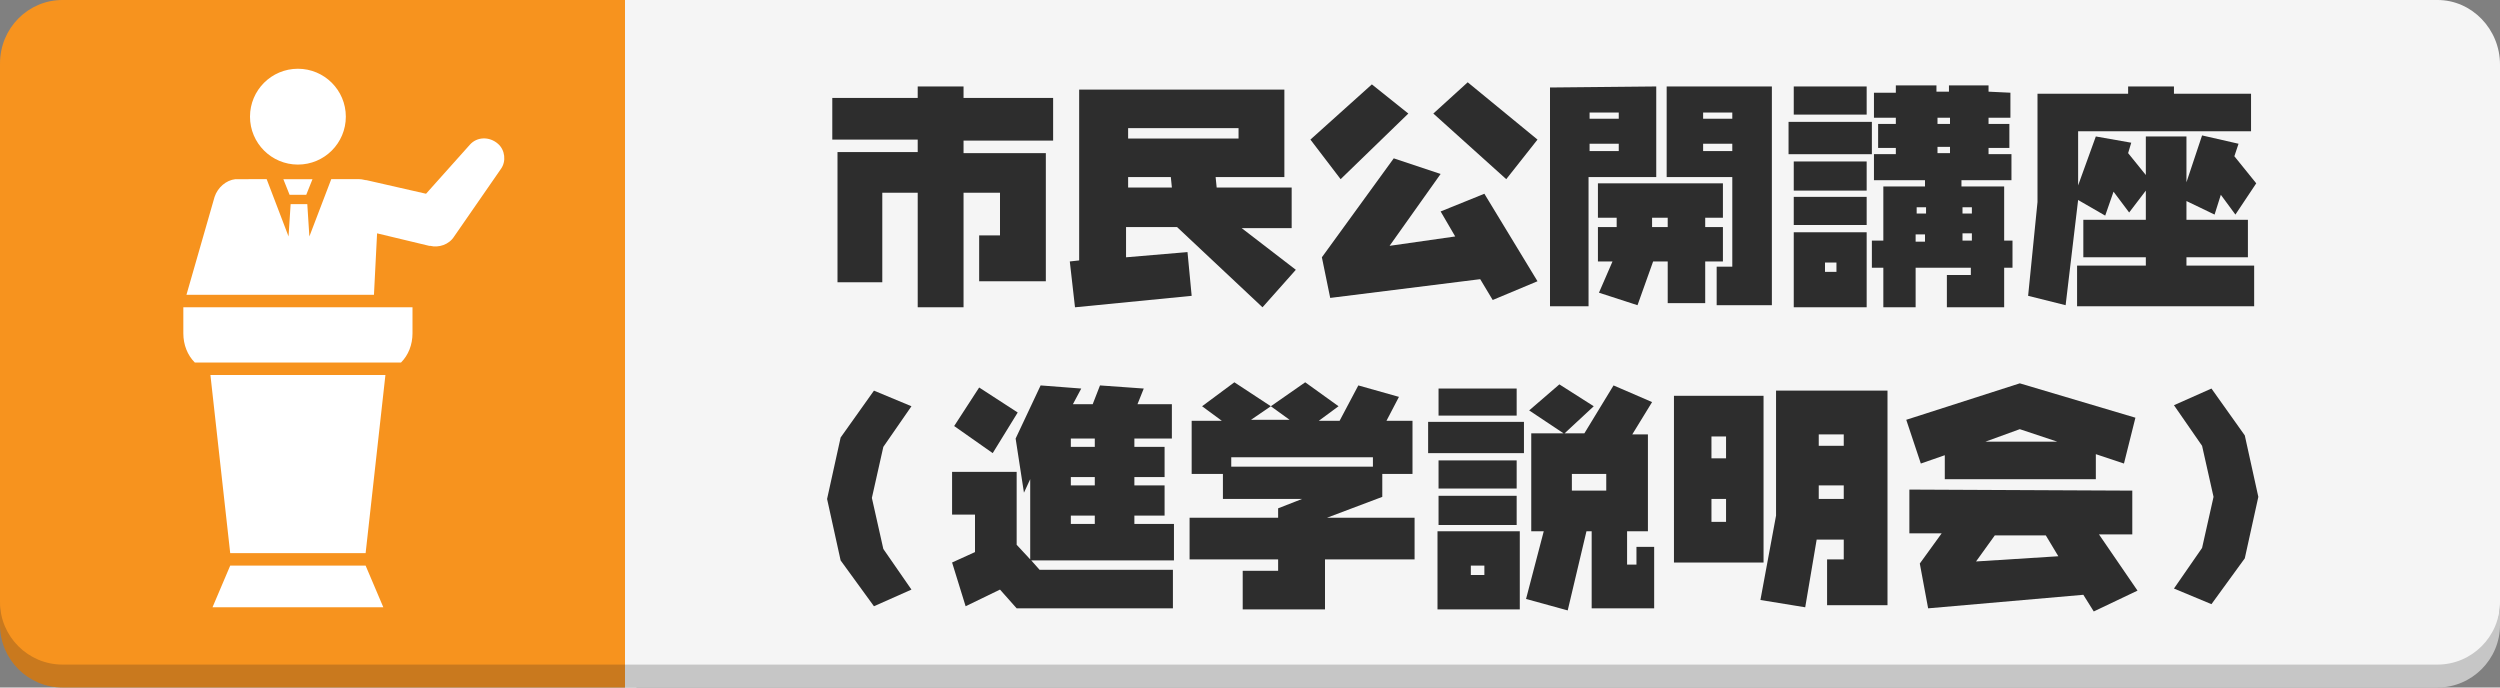
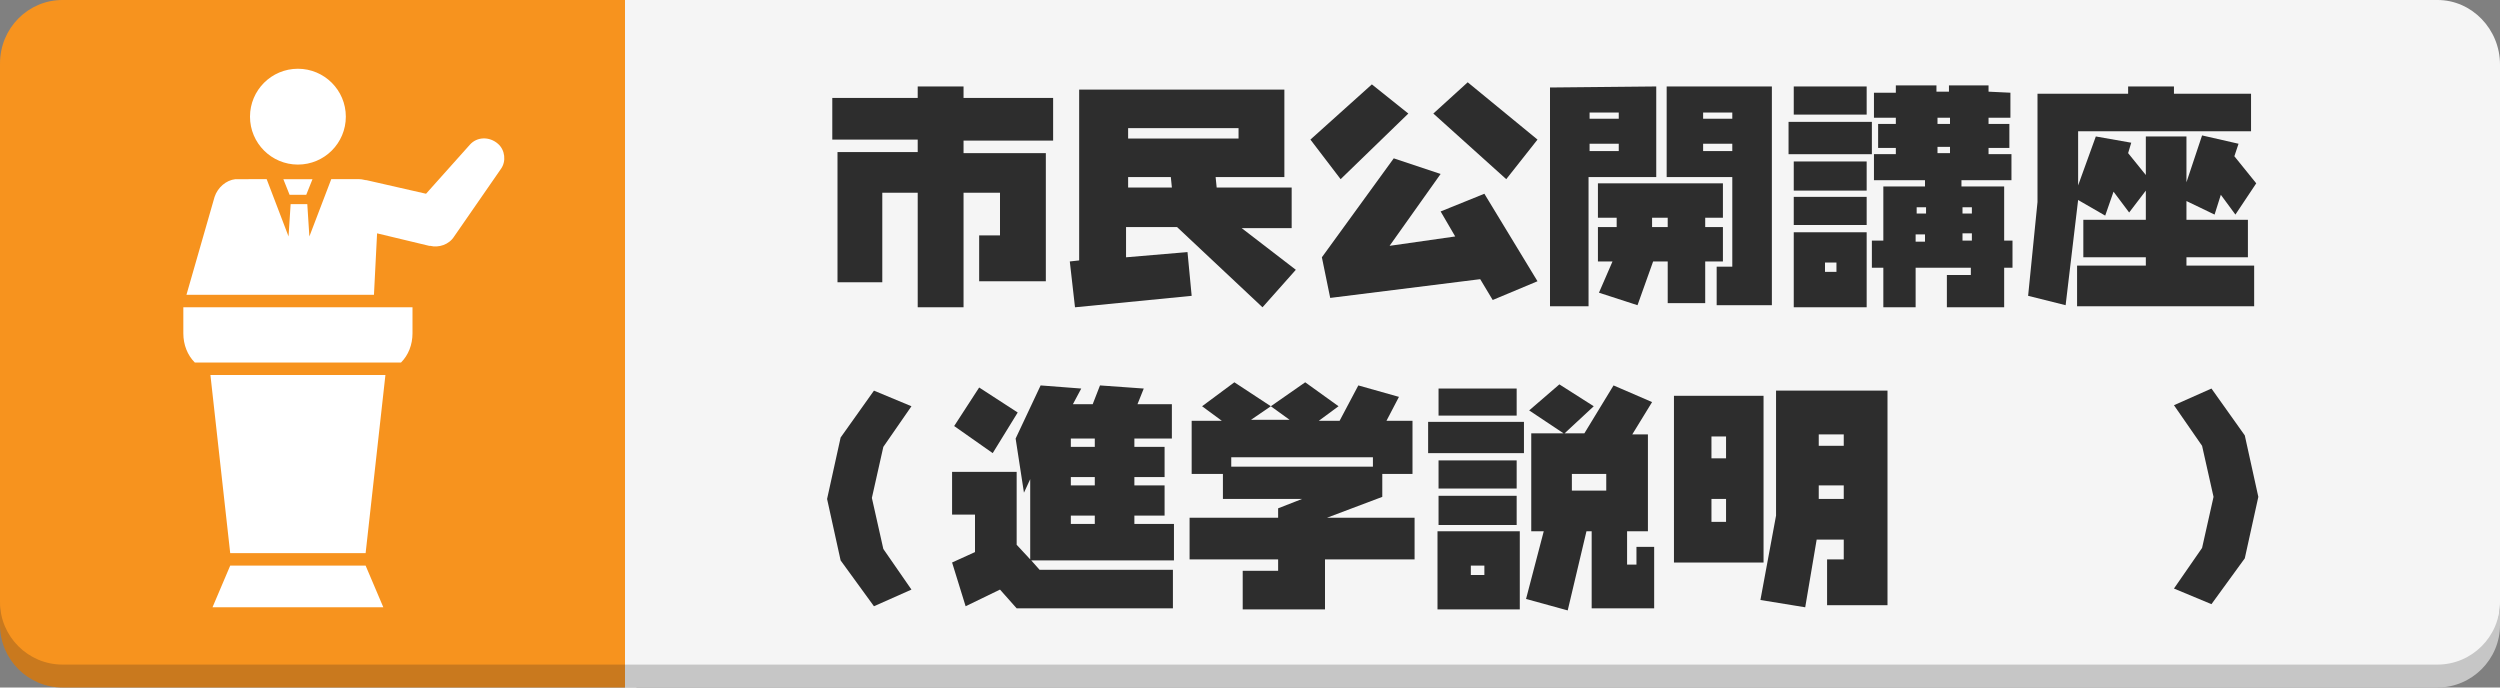
<svg xmlns="http://www.w3.org/2000/svg" version="1.1" id="レイヤー_1" x="0px" y="0px" viewBox="0 0 240 66" style="enable-background:new 0 0 240 66;" xml:space="preserve">
  <rect x="0" y="0" width="240" height="66" fill="#808080" stroke="none" />
  <style type="text/css">
	.st0{display:none;}
	.st1{display:inline;fill:#EDE6D6;}
	.st2{display:inline;}
	.st3{fill:none;stroke:#595757;stroke-width:0.5;stroke-miterlimit:10;stroke-dasharray:2.996,3.995;}
	.st4{fill:#4B4B4B;}
	.st5{fill:#96CD01;}
	.st6{fill:#F5F5F5;}
	.st7{fill:none;}
	.st8{fill:#FFFFFF;}
	.st9{fill:#2D2D2D;}
	.st10{fill:#7F9B19;}
	.st11{fill:#C6C6C6;}
	.st12{fill:#65AADD;}
	.st13{fill:#4F87B0;}
	.st14{fill:#F7931E;}
	.st15{fill:#C9791E;}
</style>
  <g class="st0">
-     <path class="st1" d="M235.7-64.1H4.3C1.9-64.1,0-66,0-68.4v-61.4c0-2.4,1.9-4.3,4.3-4.3h231.4c2.4,0,4.3,1.9,4.3,4.3v61.4   C240-66.1,238.1-64.1,235.7-64.1z" />
    <g class="st2">
      <path class="st3" d="M231.1-69.1H8.9C6.8-69.1,5-70.9,5-73v-52.2c0-2.2,1.8-3.9,3.9-3.9h222.2c2.2,0,3.9,1.8,3.9,3.9V-73    C235-70.9,233.2-69.1,231.1-69.1z" />
    </g>
    <g class="st2">
      <path class="st4" d="M226.1-110.1l-14.7-5.4c-0.5-0.2-1.1-0.1-1.5,0.1c0,0-0.4,4-6.8,4s-6.8-4-6.8-4c-0.5-0.3-1-0.3-1.5-0.1    l-14.7,5.4c-0.9,0.3-1.3,1.2-1.1,2.1l1.5,6.5c0.2,0.9,1,1.4,1.9,1.4l5.8-0.3V-81c0,1.5,1.2,2.7,2.7,2.7h24.5    c1.5,0,2.7-1.2,2.7-2.7v-19.5l5.8,0.3c0.9,0.1,1.7-0.5,1.9-1.4l1.5-6.5C227.4-108.9,227-109.8,226.1-110.1z" />
    </g>
  </g>
  <g class="st0">
    <g class="st2">
      <g>
-         <path class="st5" d="M6,0h54v2.2v62H6c-3.3,0-6-2.7-6-6V8.3V6.1C0,2.7,2.7,0,6,0z" />
        <path class="st6" d="M234,64.2H60v-62h174c3.3,0,6,2.7,6,6v49.9C240,61.5,237.3,64.2,234,64.2z" />
        <polygon class="st7" points="28.2,25 46.3,25 37.3,33.3    " />
        <rect x="60" class="st6" width="1.1" height="66.4" />
        <g>
          <path class="st8" d="M44.7,23.7l-10-3.7c-0.3-0.1-0.7-0.1-1.1,0.1c0,0-0.3,2.7-4.6,2.7s-4.6-2.7-4.6-2.7      c-0.3-0.2-0.7-0.2-1.1-0.1l-10,3.7c-0.6,0.2-0.9,0.8-0.8,1.4l1,4.4c0.1,0.6,0.7,1,1.3,0.9l4-0.2v13.3c0,1,0.8,1.8,1.8,1.8h16.7      c1,0,1.8-0.8,1.8-1.8V30.2l4,0.2c0.6,0,1.1-0.4,1.3-0.9l1-4.4C45.6,24.5,45.3,23.9,44.7,23.7z" />
        </g>
      </g>
      <g>
        <g>
          <path class="st5" d="M110,20.5h14.3v1.6H110V20.5z M110.2,14.1H124v3.8h-1.7v-2.3h-10.5v2.3h-1.6      C110.2,17.9,110.2,14.1,110.2,14.1z M111.3,12.3l1.5-0.7c0.3,0.3,0.6,0.7,0.9,1.1c0.3,0.4,0.5,0.7,0.6,1.1l-1.6,0.7      c-0.1-0.3-0.3-0.7-0.6-1.1S111.6,12.7,111.3,12.3z M112.8,16.9h7.5v1.5h-7.5V16.9z M116.2,19.5h1.8v5.1c0,0.5-0.1,0.8-0.2,1.1      s-0.4,0.4-0.7,0.6c-0.4,0.1-0.8,0.2-1.3,0.2s-1.1,0-1.8,0c-0.1-0.2-0.1-0.5-0.3-0.8c-0.1-0.3-0.3-0.6-0.4-0.8c0.4,0,0.7,0,1.1,0      s0.7,0,0.9,0c0.3,0,0.5,0,0.6,0c0.2,0,0.3,0,0.3-0.1c0.1,0,0.1-0.1,0.1-0.2L116.2,19.5L116.2,19.5z M115.3,12l1.5-0.6      c0.3,0.4,0.5,0.8,0.7,1.2s0.4,0.8,0.5,1.2l-1.6,0.6c-0.1-0.3-0.2-0.7-0.5-1.2C115.8,12.8,115.6,12.3,115.3,12z M119.8,16.9h0.4      l0.4-0.1l1.1,0.8c-0.4,0.4-0.8,0.8-1.2,1.2c-0.5,0.4-1,0.7-1.5,1.1c-0.5,0.3-1,0.6-1.6,0.9c-0.1-0.1-0.3-0.3-0.4-0.5      s-0.3-0.4-0.5-0.5c0.4-0.2,0.8-0.5,1.3-0.8c0.4-0.3,0.8-0.6,1.2-0.9c0.4-0.3,0.6-0.6,0.9-0.9v-0.3H119.8z M121.4,11.6l1.9,0.6      c-0.4,0.5-0.7,1-1.1,1.5s-0.8,0.9-1.1,1.3l-1.4-0.5c0.2-0.3,0.4-0.5,0.6-0.9c0.2-0.3,0.4-0.7,0.6-1S121.2,11.9,121.4,11.6z" />
          <path class="st5" d="M133,13.2c-0.4,0.6-1,1.3-1.7,1.9c-0.7,0.6-1.4,1.3-2.3,1.8s-1.7,1.1-2.6,1.5c-0.1-0.1-0.2-0.3-0.3-0.5      c-0.1-0.2-0.2-0.3-0.4-0.5c-0.1-0.2-0.3-0.3-0.4-0.4c0.9-0.4,1.8-0.9,2.7-1.5c0.8-0.6,1.6-1.3,2.3-1.9c0.7-0.7,1.2-1.4,1.6-2      h1.8c0.4,0.6,0.9,1.1,1.4,1.7c0.5,0.5,1.1,1,1.7,1.5c0.6,0.4,1.2,0.8,1.8,1.2c0.6,0.3,1.3,0.6,1.9,0.9c-0.2,0.2-0.4,0.5-0.6,0.8      s-0.4,0.6-0.5,0.8c-0.8-0.4-1.6-0.9-2.5-1.4c-0.8-0.6-1.6-1.2-2.3-1.8C134.1,14.4,133.5,13.8,133,13.2z M126.5,19.4h13.3V21      h-13.3V19.4z M126.6,24.2c0.9,0,2-0.1,3.3-0.1c1.2,0,2.6-0.1,4-0.1c1.4-0.1,2.8-0.1,4.1-0.2v1.6c-1.3,0.1-2.7,0.1-4,0.2      s-2.6,0.1-3.8,0.2s-2.3,0.1-3.3,0.1L126.6,24.2z M130.5,20.5l2,0.5c-0.2,0.5-0.5,1-0.8,1.5s-0.5,1-0.8,1.5s-0.5,0.9-0.8,1.3      l-1.5-0.5c0.2-0.4,0.5-0.9,0.7-1.4s0.5-1,0.7-1.6C130.2,21.4,130.4,20.9,130.5,20.5z M129.3,16.3h7.5v1.6h-7.5V16.3z       M134.4,22.1l1.5-0.8c0.5,0.4,1,0.9,1.4,1.4c0.5,0.5,0.9,1,1.3,1.5c0.4,0.5,0.7,0.9,1,1.3l-1.6,1c-0.2-0.4-0.5-0.9-0.9-1.4      s-0.8-1-1.3-1.5C135.4,23,134.9,22.6,134.4,22.1z" />
          <path class="st5" d="M142.1,22.6c0.8-0.4,1.6-0.8,2.4-1.4c0.8-0.5,1.5-1,2.1-1.6c0.6-0.5,1.2-1.1,1.7-1.6s0.9-1.1,1.2-1.5h0.9      V18c-0.3,0.5-0.7,1-1.2,1.5s-1.1,1.1-1.7,1.6c-0.6,0.5-1.3,1.1-2,1.6s-1.4,0.9-2.1,1.3L142.1,22.6z M142.9,15      c0.2,0,0.5,0,0.8,0.1c0.3,0,0.6,0,0.9,0c0.1,0,0.4,0,0.8,0c0.4,0,0.8,0,1.4,0s1.1,0,1.7,0s1.2,0,1.8,0s1.2,0,1.7,0s1,0,1.3,0      s0.6,0,0.7,0c0.2,0,0.5,0,0.8,0s0.6-0.1,0.7-0.1v1.9c-0.2,0-0.5,0-0.8,0s-0.5,0-0.7,0c-0.1,0-0.3,0-0.7,0s-0.8,0-1.3,0      s-1.1,0-1.7,0s-1.2,0-1.8,0s-1.2,0-1.7,0s-1,0-1.4,0s-0.6,0-0.7,0c-0.3,0-0.6,0-0.9,0c-0.3,0-0.6,0-0.9,0L142.9,15L142.9,15z       M151.9,12.3c0,0.2-0.1,0.5-0.1,0.8s0,0.5,0,0.8c0,0.4,0,0.9,0,1.4s0,1.1,0,1.7s0,1.2,0,1.8c0,0.6,0,1.3,0,1.9s0,1.3,0,1.8      c0,0.6,0,1.2,0,1.7s-0.1,0.9-0.4,1.1c-0.3,0.3-0.7,0.4-1.3,0.4c-0.5,0-0.9,0-1.4,0s-0.9,0-1.4-0.1l-0.2-1.9      c0.4,0.1,0.8,0.1,1.2,0.1s0.7,0,1,0c0.2,0,0.3-0.1,0.4-0.2c0.1-0.1,0.1-0.3,0.1-0.5c0-0.4,0-0.8,0-1.3s0-1,0-1.6s0-1.2,0-1.7      c0-0.6,0-1.2,0-1.8c0-0.6,0-1.1,0-1.6s0-1-0.1-1.4c0-0.3,0-0.6-0.1-0.9s-0.1-0.5-0.1-0.7h2.4V12.3z" />
          <path class="st5" d="M162.4,12.8c0,0.2,0,0.4,0,0.6c0,0.2,0,0.4,0,0.6c0,0.1,0,0.3,0,0.6s0,0.6,0,0.9c0,0.4,0,0.7,0,1.1      s0,0.8,0,1.1c0,0.4,0,0.7,0,1s0,0.5,0,0.6c0,0.2,0,0.4,0,0.7c0,0.3,0,0.5,0,0.7h-2.1c0-0.1,0-0.3,0.1-0.6c0-0.3,0-0.5,0-0.8      c0-0.1,0-0.3,0-0.6c0-0.3,0-0.6,0-1s0-0.8,0-1.1c0-0.4,0-0.8,0-1.1c0-0.4,0-0.7,0-0.9c0-0.3,0-0.5,0-0.6s0-0.3,0-0.6      c0-0.2,0-0.5,0-0.6C160.4,12.8,162.4,12.8,162.4,12.8z M169.8,12.7c0,0.2,0,0.4,0,0.7s0,0.5,0,0.8s0,0.6,0,1s0,0.8,0,1.1      c0,0.4,0,0.7,0,0.9c0,0.9,0,1.7-0.1,2.3c-0.1,0.6-0.2,1.2-0.3,1.7s-0.3,0.9-0.6,1.3c-0.2,0.4-0.5,0.7-0.8,1      c-0.3,0.4-0.7,0.7-1.2,1s-0.9,0.6-1.4,0.8s-0.9,0.4-1.3,0.5l-1.5-1.6c0.8-0.2,1.5-0.4,2.1-0.8c0.6-0.3,1.2-0.8,1.7-1.3      c0.3-0.3,0.5-0.6,0.7-0.9s0.3-0.7,0.4-1.1s0.2-0.8,0.2-1.3s0-1.1,0-1.7c0-0.3,0-0.6,0-0.9c0-0.4,0-0.7,0-1.1c0-0.4,0-0.6,0-0.9      c0-0.3,0-0.6,0-0.8c0-0.3,0-0.5-0.1-0.7C167.6,12.7,169.8,12.7,169.8,12.7z" />
          <path class="st5" d="M175.3,16.2c0.3,0.1,0.6,0.3,0.9,0.5c0.3,0.2,0.7,0.4,1,0.6s0.7,0.4,1,0.6s0.6,0.4,0.7,0.5l-1,1.6      c-0.2-0.2-0.5-0.3-0.8-0.5s-0.6-0.4-1-0.6c-0.3-0.2-0.7-0.4-1-0.6s-0.6-0.4-0.9-0.5L175.3,16.2z M175,23.9      c0.6-0.1,1.2-0.2,1.8-0.4c0.6-0.2,1.2-0.4,1.8-0.6s1.2-0.5,1.8-0.8c0.9-0.5,1.7-1.1,2.5-1.7s1.5-1.3,2.1-2s1.1-1.5,1.6-2.2      l1.1,1.9c-0.7,1.1-1.6,2.1-2.7,3.1c-1.1,1-2.3,1.9-3.6,2.6c-0.5,0.3-1.1,0.6-1.8,0.9c-0.6,0.3-1.3,0.5-1.9,0.7s-1.2,0.3-1.7,0.4      L175,23.9z M177.8,12.6c0.3,0.1,0.5,0.3,0.9,0.5c0.3,0.2,0.7,0.4,1,0.6s0.7,0.4,1,0.6c0.3,0.2,0.6,0.4,0.7,0.5l-1.1,1.6      c-0.2-0.1-0.5-0.3-0.8-0.5s-0.6-0.4-1-0.6c-0.3-0.2-0.7-0.4-1-0.6c-0.3-0.2-0.6-0.4-0.9-0.5L177.8,12.6z M184.7,12.8      c0.1,0.2,0.3,0.5,0.5,0.8s0.4,0.6,0.5,0.9c0.2,0.3,0.3,0.6,0.4,0.8l-1.2,0.5c-0.1-0.3-0.3-0.6-0.4-0.9c-0.1-0.3-0.3-0.6-0.5-0.8      c-0.2-0.3-0.3-0.5-0.5-0.8L184.7,12.8z M186.9,12.1c0.2,0.2,0.3,0.4,0.5,0.7s0.4,0.6,0.5,0.9c0.2,0.3,0.3,0.6,0.5,0.8l-1.2,0.6      c-0.2-0.3-0.3-0.6-0.5-0.9s-0.3-0.5-0.5-0.8s-0.3-0.5-0.5-0.8L186.9,12.1z" />
          <path class="st5" d="M190.5,16c0.2,0,0.5,0,0.8,0.1c0.3,0,0.6,0,0.9,0c0.1,0,0.4,0,0.8,0s0.9,0,1.4,0c0.6,0,1.2,0,1.8,0      s1.3,0,2,0s1.3,0,1.8,0s1,0,1.4,0s0.7,0,0.8,0c0.3,0,0.7,0,1,0s0.5,0,0.7-0.1v2c-0.2,0-0.4,0-0.7,0s-0.6,0-0.9,0      c-0.1,0-0.4,0-0.8,0c-0.4,0-0.9,0-1.4,0s-1.2,0-1.8,0c-0.7,0-1.3,0-2,0s-1.3,0-1.8,0c-0.6,0-1,0-1.4,0s-0.6,0-0.8,0      c-0.3,0-0.6,0-1,0s-0.6,0-0.8,0V16z M196.5,14.3c0-0.3,0-0.6,0-0.9s-0.1-0.6-0.1-0.9h2.3c0,0.2-0.1,0.5-0.1,0.9s0,0.7,0,0.9      c0,0.3,0,0.6,0,1s0,0.7,0,1.1s0,0.8,0,1.1c0,0.9-0.1,1.7-0.2,2.5c-0.1,0.8-0.4,1.5-0.7,2.2s-0.8,1.4-1.4,2      c-0.6,0.6-1.3,1.2-2.2,1.7l-1.8-1.3c0.8-0.4,1.5-0.8,2.1-1.3s1-1,1.3-1.6s0.6-1.2,0.7-1.9s0.2-1.4,0.2-2.2c0-0.4,0-0.7,0-1.1      s0-0.8,0-1.1C196.5,14.9,196.5,14.5,196.5,14.3z" />
          <path class="st5" d="M205.8,24.5c0.7-0.5,1.3-1.1,1.7-1.8c0.5-0.7,0.8-1.4,1-2.1c0.1-0.4,0.2-0.8,0.3-1.3s0.1-1.1,0.1-1.7      s0.1-1.2,0.1-1.8c0-0.6,0-1.1,0-1.6c0-0.3,0-0.6,0-0.8s-0.1-0.4-0.1-0.6h2.1c0,0,0,0.1,0,0.3c0,0.1,0,0.3,0,0.5s0,0.4,0,0.6      c0,0.5,0,1,0,1.6c0,0.6,0,1.3-0.1,1.9c0,0.7-0.1,1.3-0.1,1.8s-0.1,1.1-0.3,1.5c-0.2,0.9-0.6,1.7-1.1,2.5s-1.1,1.5-1.8,2.1      L205.8,24.5z M213.2,24.7c0-0.1,0.1-0.3,0.1-0.5s0-0.4,0-0.6c0-0.1,0-0.4,0-0.7s0-0.8,0-1.3s0-1.1,0-1.7s0-1.2,0-1.8      s0-1.2,0-1.7s0-1,0-1.4s0-0.7,0-0.9c0-0.3,0-0.6,0-0.9s-0.1-0.4-0.1-0.4h2.1c0,0,0,0.2,0,0.4c0,0.3,0,0.6,0,0.9      c0,0.2,0,0.4,0,0.8c0,0.4,0,0.8,0,1.3s0,1,0,1.6s0,1.1,0,1.6s0,1,0,1.5s0,0.9,0,1.2c0,0.3,0,0.6,0,0.7c0.5-0.2,0.9-0.5,1.4-0.8      s1-0.8,1.5-1.2c0.5-0.5,0.9-1,1.3-1.5l1.1,1.6c-0.4,0.6-1,1.2-1.6,1.7c-0.6,0.6-1.3,1.1-1.9,1.5c-0.7,0.5-1.3,0.8-1.9,1.1      c-0.2,0.1-0.3,0.2-0.4,0.3c-0.1,0.1-0.2,0.1-0.2,0.2L213.2,24.7z" />
        </g>
      </g>
      <g>
        <g>
          <path class="st9" d="M118.9,32.8V37h-8.5v-4.2H118.9z M121.1,46.4l5.5-10.1l4.5,2.2l-6.7,12.8h-14v-4.9H121.1z M118.9,38.9v4.4      h-8.5v-4.4H118.9z" />
          <path class="st9" d="M151.1,36.6v4.8l-2.8,6l-4.4-1.8l2.6-4.7h-5.2l0.8,10.7h-4.4l-0.8-10.7h-3.1v-4.2h2.7l-0.2-2.1h4.4l0.2,2.1      L151.1,36.6L151.1,36.6z" />
          <path class="st9" d="M159,33.6l2.2,7.4l-4.5,1.1l-2.1-7.6L159,33.6z M174.5,32.9v11.5l-12.1,7.5l-2.8-4.1l10-6v-8.9H174.5z       M165.4,31.7l1.9,6.7l-4.6,1.2l-2-7L165.4,31.7z" />
          <path class="st9" d="M185.3,31.6v15.2h-1.1l1.7,1.6l0.5-5.7V31.6H197v3.9h-6.8v1.2h6.9v5.4l-1.3,3l2.1,2.3l-1.9,4.2l-2.4-2.8      l-2.4,3l-1.8-2.5l-0.2,2.4l-3.6-0.3l0.2-2.2l-1.9,2.3l-2.5-2.7l-2.5,3.1l-2.7-2.5l2.2-2.6h-1.7V31.6H185.3z M183,46.8h-3.4      l2,1.6L183,46.8z M181.8,35.7v-0.8h-1.4v0.8H181.8z M181.8,39.5v-0.9h-1.4v0.9H181.8z M181.8,43.3v-0.9h-1.4v0.9H181.8z       M189.8,42.8l-0.3,4.5l1.6-1.9L189.8,42.8z M193.3,41.7l0.6-1.2h-1.2L193.3,41.7z" />
          <path class="st9" d="M219.5,32.4v3.3h-8.1v0.8h7.3v3.2h-19v-3.2h7.4v-0.8H199v-3.3h8.1v-1.2h4.2v1.2H219.5z M219.5,40.6v5h-3.7      v-1.5h-2v3.5h2v-1.3h3.7v5.2h-9.9v-7.4h-2.9l2.2,1.6l-5.9,6.4l-3.4-2.6l5-5.3h-1.8v1.5h-3.7v-5h20.4V40.6z" />
        </g>
      </g>
      <g>
        <g>
          <path class="st9" d="M94,27.4v25.2h-9.3V27.4H73.5v-8.7h31.8v8.7C105.3,27.4,94,27.4,94,27.4z" />
        </g>
      </g>
    </g>
    <g class="st2">
      <path class="st10" d="M6,63.8h54V66H6c-3.3,0-6-2.7-6-6v-2.2C0,61.1,2.7,63.8,6,63.8z" />
      <path class="st11" d="M234,63.8c3.3,0,6-2.7,6-6V60c0,3.3-2.7,6-6,6H60v-2.2H234z" />
    </g>
  </g>
  <g class="st0">
    <g class="st2">
      <g>
        <g>
          <path class="st12" d="M6,0h54v2.2v62H6c-3.3,0-6-2.7-6-6V8.3V6.1C0,2.7,2.7,0,6,0z" />
          <path class="st6" d="M234,64.2H60V0h174c3.3,0,6,2.8,6,6.2V58C240,61.4,237.3,64.2,234,64.2z" />
          <polygon class="st7" points="28.2,25 46.3,25 37.3,33.3     " />
          <rect x="60" class="st6" width="1.1" height="66.4" />
        </g>
        <g>
          <g>
-             <path class="st9" d="M89.1,11.1v4.5h-7.7l0.2,3.3h7.7v4.9H82l0.3,5.4h-5L77,23.8h-8.3V19h8.1l-0.2-3.3H69v-4.5h7.5l-0.1-2.4H81       l0.2,2.4L89.1,11.1L89.1,11.1z" />
            <path class="st9" d="M96.8,14.2l1.8,6.4l-4.2,1.1l-1.8-6.5L96.8,14.2z M102.3,12.5l1.8,6.2l-4.2,1.2L98,13.4L102.3,12.5z        M110.8,13.1v10l-10,6.5l-2.8-4l8-4.8v-7.6L110.8,13.1L110.8,13.1z" />
            <path class="st9" d="M128.3,9l1.3-1.4l4.2,2.7l-2.9,3.4h-3.1v2h7.5V20h-7.5v5.1l-8.7,4.4l-2.5-4.3l6.3-3.2v-2h-8.3v-4.4h8.3v-2       h-6.8V9H128.3z" />
            <path class="st9" d="M147.9,13.2l-2.4,4.7l-7.3-4.1l2.5-4.5L147.9,13.2z M158.7,15.2l-6.1,13.6h-14.3v-5.3H149l4.8-10.4       L158.7,15.2z" />
            <path class="st9" d="M180.7,11v17.6h-8.5v-4.9h3.5v-8.2h-4.5l-5.8,14l-4.4-2l5.2-12h-5V11h5.5V8.3h4.9V11H180.7z" />
            <path class="st9" d="M204.4,15.4v5.3h-20.6v-5.3C183.8,15.4,204.4,15.4,204.4,15.4z" />
            <path class="st9" d="M219.6,14.1L217,28.7h-6.5l-3.7-4.3v-10l4.1-4.8h11.7l4.7,4.7V26l-6.7,3.5l-2.5-4.6l4.3-2v-7l-2-1.8       C220.4,14.1,219.6,14.1,219.6,14.1z M214.8,14.1h-1.6l-1.7,1.7v6.9l0.6,0.7h0.9L214.8,14.1z" />
            <path class="st9" d="M124.5,49.7l-3.7,3.3H135v5.2h-15.3l-3.8-2.9v-4.1l4.9-4.3L124.5,49.7z M133.8,38.6v4.7h-17.4v-4.7H133.8z        M131.3,45.5l-2,2l-2-2l2-2L131.3,45.5z M135.4,45.5l-2,2l-2-2l2-2L135.4,45.5z" />
-             <path class="st9" d="M150.2,37.3v0.5h7.7v4h0.6V45h-3.1l-1.8,1.3l4.5,0.6l-1.5,3.1h1.9v3.2h-4.2l4.9,1.4l-1.8,3.9l-7.4-3.3v3.1       h-4.1v-3.1l-6.6,3.2l-2.1-3.8l5.5-1.5h-5.4v-3.2h1.3l-0.9-3l4.5-0.3l-1.7-0.3l0.8-1.4h-4.1v-3.1h0.7v-4h7.7v-0.5       C145.6,37.3,150.2,37.3,150.2,37.3z M156,50.1l-7.4-1.3l-8.1,1.3h5.4v-0.7h4.1v0.7H156z M143.6,41.1h-1.7v0.8h1.3L143.6,41.1z        M150,45h-4l-0.2,0.3l2.9,0.5L150,45z M154.2,41.9v-0.8h-6l-0.5,0.8H154.2z" />
+             <path class="st9" d="M150.2,37.3v0.5h7.7v4h0.6V45h-3.1l-1.8,1.3l4.5,0.6l-1.5,3.1h1.9v3.2h-4.2l4.9,1.4l-1.8,3.9l-7.4-3.3v3.1       h-4.1v-3.1l-6.6,3.2l-2.1-3.8l5.5-1.5h-5.4v-3.2h1.3l-0.9-3l4.5-0.3l-1.7-0.3l0.8-1.4h-4.1v-3.1h0.7v-4h7.7v-0.5       C145.6,37.3,150.2,37.3,150.2,37.3z M156,50.1l-7.4-1.3l-8.1,1.3h5.4v-0.7h4.1v0.7H156z M143.6,41.1h-1.7v0.8h1.3L143.6,41.1z        M150,45h-4l-0.2,0.3l2.9,0.5L150,45M154.2,41.9v-0.8h-6l-0.5,0.8H154.2z" />
            <path class="st9" d="M181.3,39.3v18.9h-6.7v-4.3h2.5v-3.7l-3.4,2l-2.8-5.7l-2.7,5.8l-3.3-1.9v7.8h-4.2V39.3h7.9v-2h4.4v2H181.3       z M167.8,43.4H165v5.9L167.8,43.4z M177.1,49.2v-5.9h-3.3L177.1,49.2z" />
          </g>
        </g>
      </g>
      <g>
        <path class="st13" d="M6,63.8h54V66H6c-3.3,0-6-2.7-6-6v-2.2C0,61.1,2.7,63.8,6,63.8z" />
        <path class="st11" d="M234,63.8c3.3,0,6-2.7,6-6V60c0,3.3-2.7,6-6,6H60v-2.2H234z" />
      </g>
    </g>
    <g class="st2">
      <g>
        <g>
          <path class="st8" d="M33,37.2L33,37.2c-0.3-0.2-0.4-0.7-0.2-1l3.8-5.7l1,0.6L34,37C33.8,37.3,33.4,37.5,33,37.2z" />
          <path class="st8" d="M39.9,30.2c-0.8,1.3-2.1,1.6-3.1,1s-1.2-1.9-0.4-3.2c0.8-1.3,2.2-1.8,3.2-1.2      C40.6,27.4,40.7,28.9,39.9,30.2z" />
        </g>
        <g>
          <path class="st8" d="M38.3,37.5L38.3,37.5c-0.3-0.2-0.4-0.7-0.2-1l3.8-5.7l1,0.6l-3.5,5.8C39.1,37.6,38.6,37.7,38.3,37.5z" />
          <path class="st8" d="M44.2,31.2c-0.4,0.6-1.2,0.8-1.8,0.4l-0.5-0.3c-0.6-0.4-0.8-1.2-0.4-1.8l1.9-2.9c0-0.1,0.1-0.1,0.2,0      l0.3,0.2c0.1,0,0.1,0.1,0,0.2L43,28.6c-0.1,0.1-0.1,0.3,0,0.4s0.3,0,0.4-0.1l1-1.5c0-0.1,0.1-0.1,0.2,0l0.3,0.2      c0.1,0,0.1,0.1,0,0.2L44,29.2c-0.1,0.1-0.1,0.3,0,0.4s0.3,0,0.4-0.1l1-1.5c0-0.1,0.1-0.1,0.2,0l0.3,0.2c0.1,0,0.1,0.1,0,0.2      L44.2,31.2z" />
        </g>
      </g>
      <g>
        <path class="st8" d="M50.9,17.6H25.7l0,0h-1.4c-2,0-3.7,3.2-3.7,5.2h5v16.8H25V23.5h-9.1c-0.4,0-0.8,0.2-1.1,0.5l-6.7,7.9     c-0.2,0.3-0.3,0.6-0.3,0.9v10.5c0,0.7,0.6,1.3,1.3,1.3h4.3c0.2-2.3,2.2-4,4.5-4s4.3,1.8,4.5,4h15.5c0.2-2.3,2.2-4,4.5-4     s4.3,1.8,4.5,4H51c0.7,0,1.3-0.6,1.3-1.3V18.9C52.3,18.2,51.7,17.6,50.9,17.6z M21.6,34.1c0,0.5-0.4,1-1,1c0,0-7.1,0-9.3,0     c-0.3,0-0.5-0.2-0.5-0.5v-2.1c0-0.1,0-0.2,0.1-0.3l4.9-5.8c0.2-0.2,0.5-0.3,0.7-0.3h3.9c0.5,0,1,0.4,1,1v7H21.6z M50,39.5H28.6     V22.9H50V39.5z" />
        <ellipse class="st8" cx="42.3" cy="45.1" rx="3.8" ry="3.8" />
        <circle class="st8" cx="17.8" cy="45.1" r="3.8" />
      </g>
      <g>
        <circle class="st8" cx="29.6" cy="22.9" r="1.6" />
        <circle class="st8" cx="32.8" cy="22.9" r="1.6" />
        <circle class="st8" cx="36.1" cy="22.9" r="1.6" />
        <circle class="st8" cx="39.3" cy="22.9" r="1.6" />
        <circle class="st8" cx="42.6" cy="22.9" r="1.6" />
        <circle class="st8" cx="45.8" cy="22.9" r="1.6" />
        <circle class="st8" cx="49.1" cy="22.9" r="1.6" />
      </g>
    </g>
  </g>
  <g>
    <g>
      <g>
        <g>
          <path class="st14" d="M6,0h54v2.2v62H6c-3.3,0-6-2.7-6-6V8.3V6.1C0,2.7,2.7,0,6,0z" />
          <path class="st6" d="M234,64.2H60V0h174c3.3,0,6,2.8,6,6.2V58C240,61.4,237.3,64.2,234,64.2z" />
          <polygon class="st7" points="28.2,25 46.3,25 37.3,33.3     " />
          <rect x="60" class="st6" width="1.1" height="66.4" />
        </g>
        <g>
          <g>
            <path class="st9" d="M92.5,8.3v1.1h8.6v4.1h-8.6v1.2h7.9V27H94v-4.4h2v-4.1h-3.5v11h-4.4v-11h-3.4v8.6h-4.3V14.6h7.7v-1.2h-8.2       v-4h8.2V8.3H92.5z" />
            <path class="st9" d="M123.3,8.6V17h-6.6l0.1,1h7.2v3.9h-4.8l5.2,4l-3.2,3.6l-8.2-7.7h-4.9v2.9l5.9-0.5l0.4,4.2l-11.2,1.1       l-0.5-4.4l0.9-0.1V8.6H123.3z M118.9,13.3v-1h-10.6v1H118.9z M108.3,17v1h4.2l-0.1-1H108.3z" />
            <path class="st9" d="M135.2,10.9l-6.5,6.3l-2.9-3.8l5.9-5.3L135.2,10.9z M138.3,16.7l-4.9,6.9l6.3-0.9l-1.4-2.4l4.2-1.7       l5.1,8.4l-4.3,1.8l-1.2-2l-14.4,1.8l-0.8-3.9l6.9-9.5L138.3,16.7z M147.6,13.4l-3,3.8l-7-6.3l3.3-3L147.6,13.4z" />
            <path class="st9" d="M159,8.3V17h-6.5v12.4h-3.7v-21L159,8.3L159,8.3z M155.4,11.4v-0.6h-2.8v0.6H155.4z M155.4,14.5v-0.7h-2.8       v0.7H155.4z M165.4,17.6v3.3h-1.7v0.9h1.7v3.3h-1.7v4h-3.6v-4h-1.4l-1.5,4.2l-3.7-1.2l1.3-3h-1.4v-3.3h1.8v-0.9h-1.8v-3.3       H165.4z M160.1,20.9h-1.5v0.9h1.5V20.9z M170.1,8.3v21h-5.3v-3.7h1.5V17H160V8.3H170.1z M166.3,11.4v-0.6h-2.8v0.6H166.3z        M166.3,14.5v-0.7h-2.8v0.7H166.3z" />
            <path class="st9" d="M179.7,11.7v3.1h-8v-3.1C171.7,11.7,179.7,11.7,179.7,11.7z M179.2,8.3V11h-7V8.3H179.2z M179.2,15.5v2.8       h-7v-2.8C172.2,15.5,179.2,15.5,179.2,15.5z M179.2,18.9v2.7h-7v-2.7H179.2z M179.2,22.3v7.2h-7v-7.2H179.2z M176.3,26.1v-0.9       h-1.1v0.9H176.3z M193,8.9v2.4h-2.1v0.6h2v2.3h-2v0.6h2.2v2.5h-4.8v0.6h4.1v5.2h0.8v2.6h-0.8v3.8h-5.5v-3.1h2.3v-0.7h-5.3v3.8       h-3.1v-3.8h-1.1v-2.6h1.1v-5.2h4v-0.6h-4.9v-2.5h2.1v-0.6h-1.7v-2.3h1.7v-0.6h-2.1V8.9h2.1V8.2h3.9v0.6h1.2V8.2h3.8v0.6       L193,8.9L193,8.9z M184.9,19.9H184v0.6h0.9V19.9z M183.9,22.5v0.7h0.9v-0.7H183.9z M187.2,11.3H186v0.6h1.2V11.3z M187.2,14.1       H186v0.6h1.2V14.1z M189.3,20.5v-0.6h-0.9v0.6H189.3z M189.3,23.1v-0.7h-0.9v0.7H189.3z" />
            <path class="st9" d="M195.6,19.4V9h8.7V8.3h4.4V9h7.4v3.6h-16.6v5.2l1.7-4.7l3.4,0.6l-0.3,1l1.7,2.1v-3.7h3.9v4.4l1.5-4.5       l3.5,0.8l-0.4,1.2l2.1,2.6l-2,3l-1.4-1.9l-0.6,1.9l-2.7-1.3v1.8h5.9v3.6h-5.9v0.8h6.5v3.9h-17v-3.9h6.6v-0.8h-6v-3.6h6v-2.8       l-1.6,2.1l-1.5-2l-0.8,2.3l-2.6-1.5l-1.2,10.1l-3.6-0.9L195.6,19.4z" />
            <path class="st9" d="M87.5,39l-2.7,3.9l-1.1,4.9l1.1,4.9l2.7,3.9l-3.6,1.6l-3.2-4.4l-1.3-5.9l1.3-5.9l3.2-4.5L87.5,39z" />
            <path class="st9" d="M103.8,37.3l-0.8,1.5h1.9l0.7-1.8l4.2,0.3l-0.6,1.5h3.3v3.3h-3.6v0.8h2.9v2.9h-2.9v0.8h2.9v2.9h-2.9v0.8       h3.8v3.5H99l0.8,0.9h12.8v3.7h-15L96,56.6l-3.3,1.6L91.4,54l2.2-1v-3.6h-2.2v-4.1h6.2v7l1.3,1.4V46l-0.6,1.3l-0.8-5.2l2.4-5.1       L103.8,37.3z M97.7,39.6l-2.4,3.9l-3.7-2.6l2.4-3.7L97.7,39.6z M105.1,42.1h-2.3v0.8h2.3V42.1z M102.8,45.8v0.8h2.3v-0.8H102.8       z M102.8,49.5v0.8h2.3v-0.8H102.8z" />
            <path class="st9" d="M122,39l-1.9,1.3h3.7L122,39l3.3-2.3l3.2,2.3l-1.9,1.4h2l1.8-3.4l3.9,1.1l-1.2,2.3h2.5v5.1h-2.9v2.2       l-5.3,2h8.4v4h-8.6v4.8h-7.9v-3.7h3.4v-1.1h-8.5v-4h8.5v-0.9l2.3-0.9h-7.6v-2.4h-3v-5.1h2.9l-1.9-1.4l3.1-2.3L122,39z        M131.8,44.8v-0.9h-13.6v0.9H131.8z" />
            <path class="st9" d="M146.3,40.5v3h-9.2v-3H146.3z M145.9,51v7.5H138V51H145.9z M145.6,37.3v2.6h-7.5v-2.6H145.6z M145.6,44.2       v2.7h-7.5v-2.7H145.6z M145.6,47.6v2.8h-7.5v-2.8H145.6z M142.5,55.2v-0.9h-1.3v0.9H142.5z M153,39l-2.8,2.6h1.9l2.8-4.6       l3.7,1.6l-1.9,3.1h1.5V51h-2v3.2h0.9v-1.7h1.7v5.9h-6V51h-0.5l-1.8,7.6l-4-1.1l1.7-6.5H147v-9.4h3.1l-3.3-2.2l2.9-2.5L153,39z        M154.2,47.1v-1.6h-3.3v1.6H154.2z" />
            <path class="st9" d="M169.3,38v16h-8.6V38H169.3z M165.7,44v-2.1h-1.4V44H165.7z M165.7,50.1v-2.2h-1.4v2.2H165.7z M181.2,37.5       v20.6h-5.8v-4.4h1.6v-1.9h-2.6l-1.1,6.5l-4.3-0.7l1.5-8.1v-12H181.2z M177,42.8v-1.1h-2.4v1.1H177z M177,47.9v-1.3h-2.4v1.3       H177z" />
-             <path class="st9" d="M205,40.1l-1.1,4.4l-2.7-0.9V46h-14.5v-2.3l-2.3,0.8l-1.4-4.2l10.9-3.5L205,40.1z M204.7,47.1v4.2h-3.2       l3.7,5.4l-4.2,2l-1-1.6l-14.9,1.3l-0.8-4.3l2.1-2.9h-3.1V47L204.7,47.1L204.7,47.1z M196.4,51.4h-4.9l-1.8,2.5l7.9-0.5       L196.4,51.4z M197.5,42.4l-3.6-1.2l-3.3,1.2H197.5z" />
            <path class="st9" d="M208.7,56.5l2.7-3.9l1.1-4.9l-1.1-4.9l-2.7-3.9l3.6-1.6l3.2,4.5l1.3,5.9l-1.3,5.9l-3.2,4.4L208.7,56.5z" />
          </g>
        </g>
      </g>
      <g>
        <path class="st15" d="M6,63.8h54V66H6c-3.3,0-6-2.7-6-6v-2.2C0,61.1,2.7,63.8,6,63.8z" />
        <path class="st11" d="M234,63.8c3.3,0,6-2.7,6-6V60c0,3.3-2.7,6-6,6H60v-2.2H234z" />
      </g>
    </g>
    <g>
      <polygon class="st8" points="22.1,53.1 35.1,53.1 37,36 20.2,36   " />
      <polygon class="st8" points="22.1,54.3 20.4,58.3 36.8,58.3 35.1,54.3   " />
      <circle class="st8" cx="28.6" cy="11.2" r="4.6" />
      <polygon class="st8" points="27.8,18.7 29.4,18.7 30,17.2 27.2,17.2   " />
      <path class="st8" d="M17.6,29.5c0,0.1,0,0.3,0,0.4V32c0,1.1,0.4,2.1,1.1,2.8h19.8c0.7-0.7,1.1-1.7,1.1-2.8v-2.5H17.6z" />
      <path class="st8" d="M47.8,13.8c-0.8-0.7-2-0.7-2.7,0.1l-4.2,4.7l-5.7-1.3c-0.2,0-0.4-0.1-0.7-0.1h-2.7l-2.1,5.5l-0.2-3.1h-1.6    l-0.2,3.1l-2.1-5.5H23c-0.2,0-0.4,0-0.4,0c-0.9,0.1-1.7,0.8-2,1.7l-2.7,9.4h18l0.3-5.9l5,1.2h0.1c0.8,0.2,1.8-0.1,2.3-0.9l4.5-6.5    C48.6,15.5,48.5,14.4,47.8,13.8z" />
    </g>
  </g>
</svg>